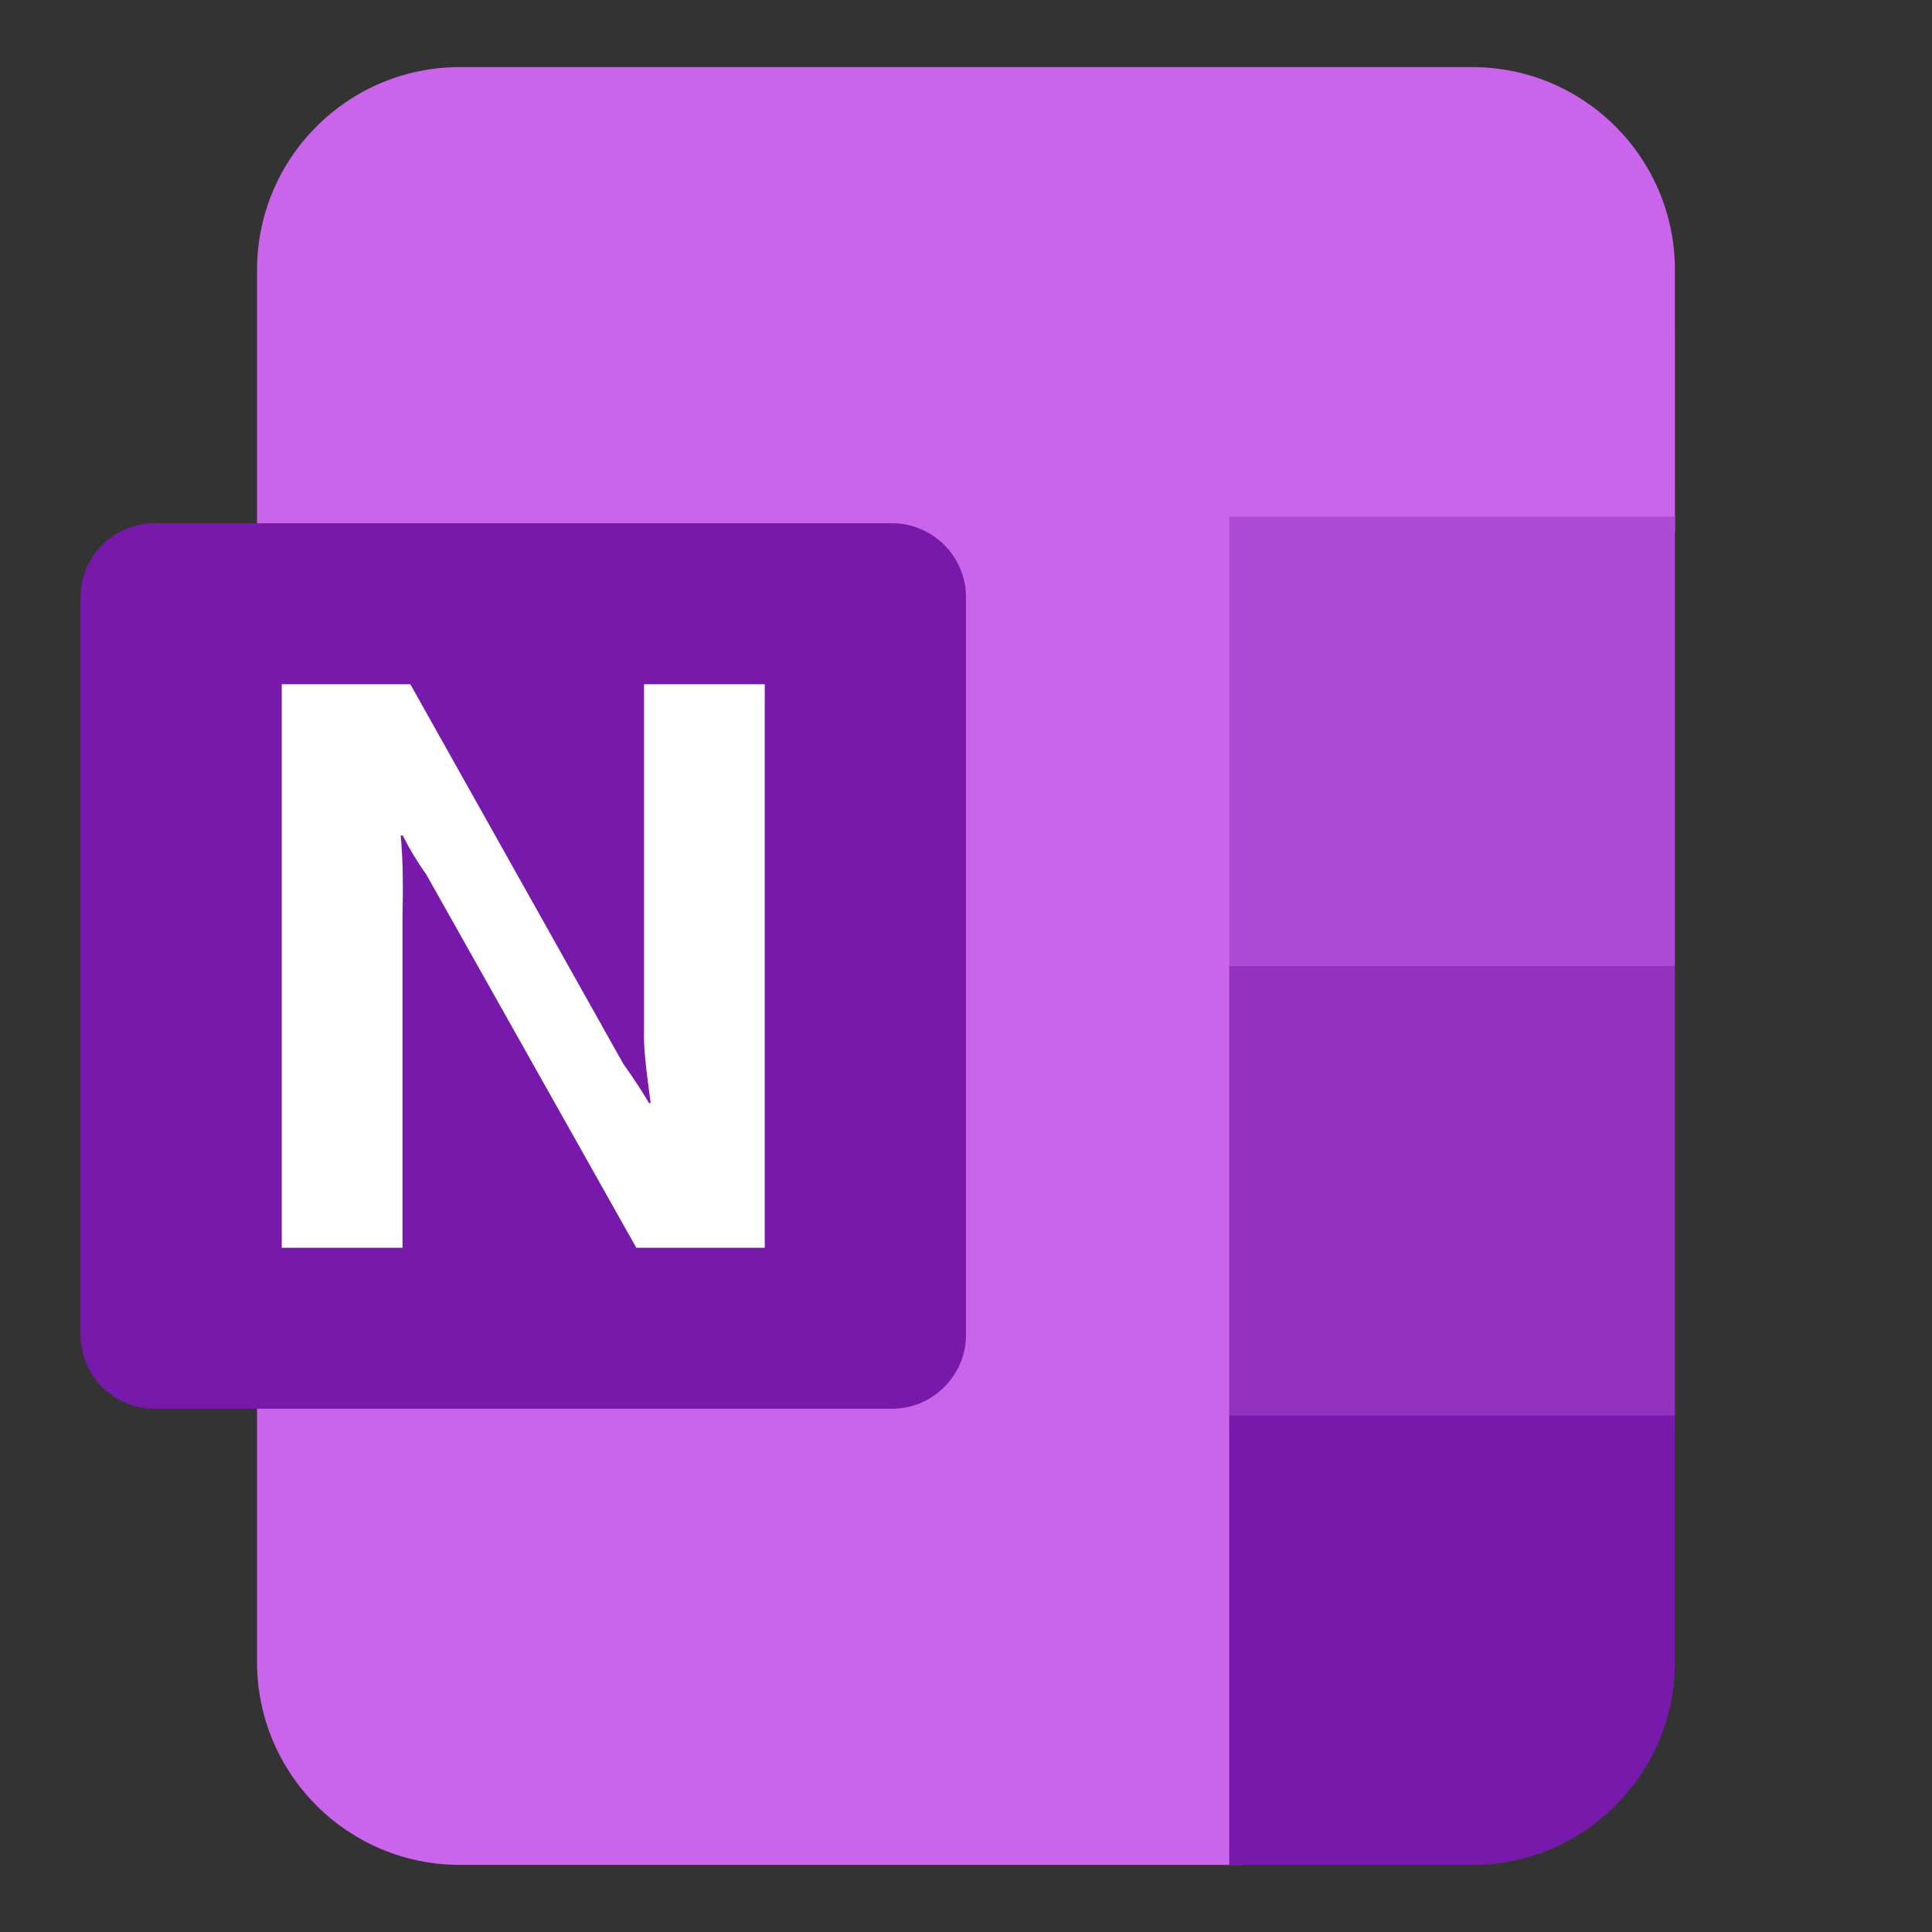
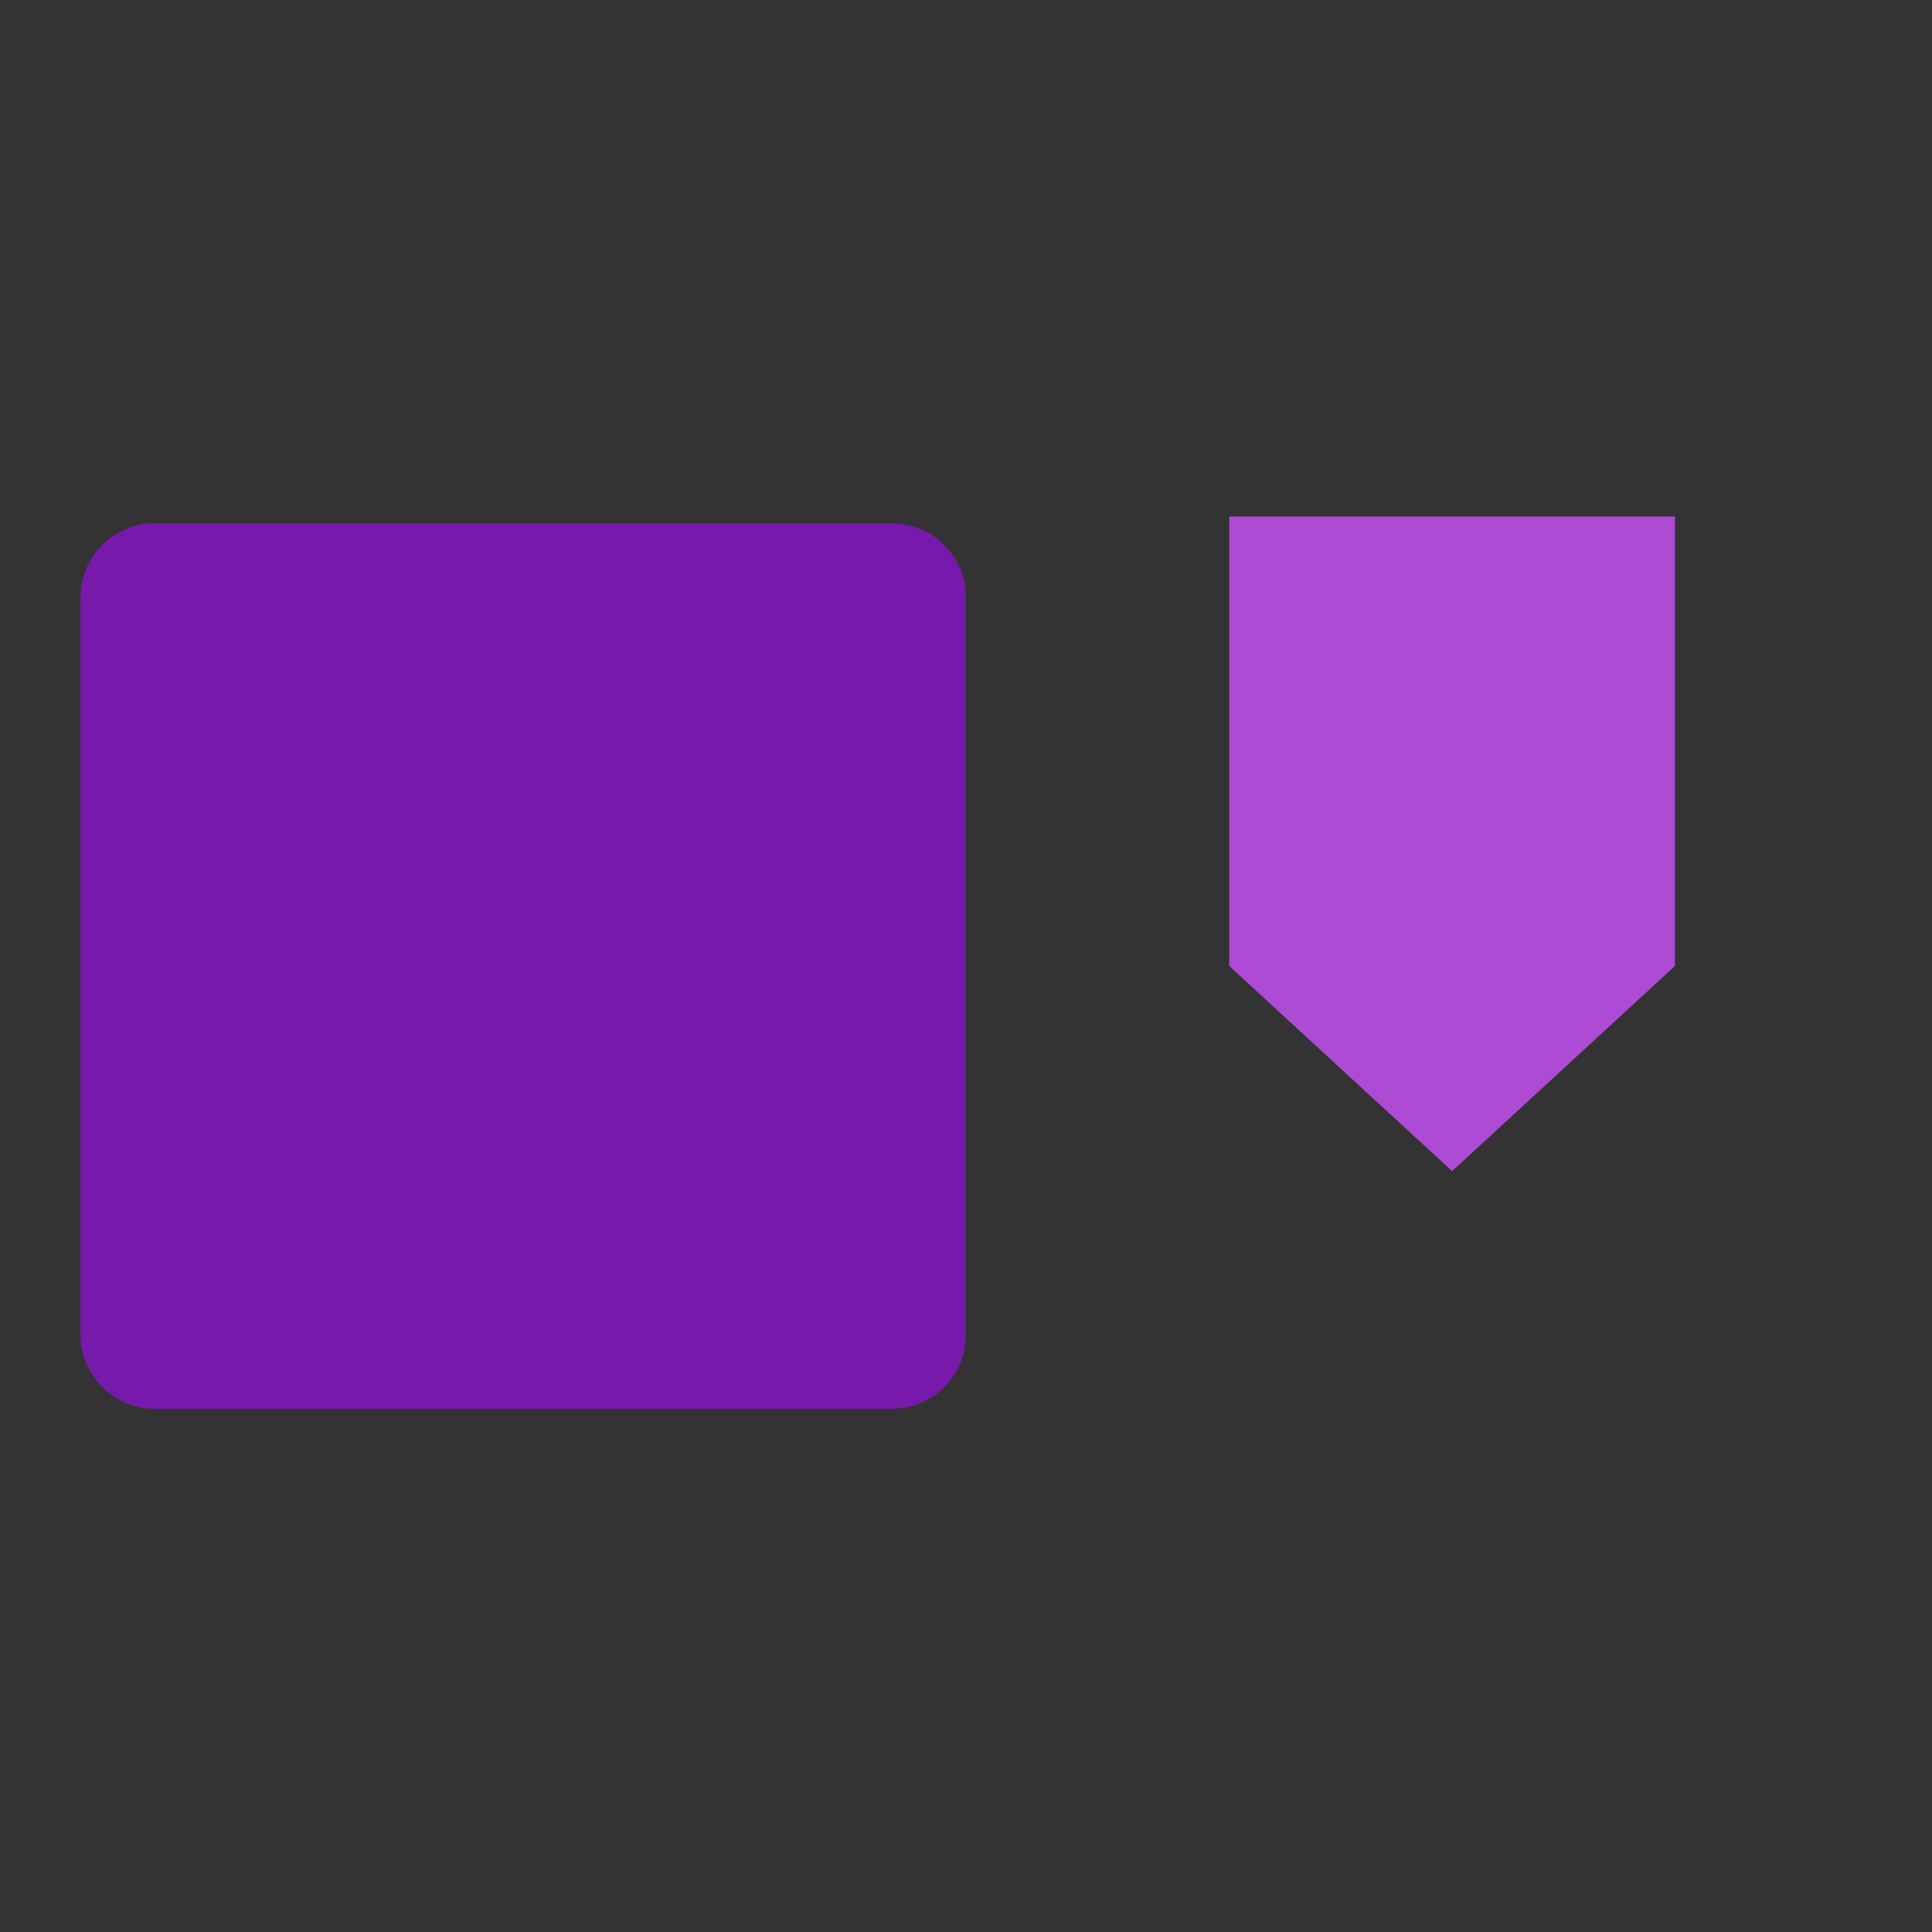
<svg xmlns="http://www.w3.org/2000/svg" clip-rule="evenodd" fill-rule="evenodd" stroke-linejoin="round" stroke-miterlimit="2" viewBox="0 0 48 48">
  <rect x="0" y="0" width="48" height="48" fill="#333333" stroke="none" />
  <g fill-rule="nonzero">
-     <path d="m11.426 46.333c-2.784 0-5.04-2.257-5.04-5.04v-34.586c0-2.783 2.257-5.04 5.039-5.04h25.15c2.782 0 5.038 2.257 5.038 5.04l1e-3 6.444-2.484 28.091c0 1.175-1.06 1.623-2.109 2.127l-6.161 2.964h-19.434z" fill="#ca64ea" />
    <path d="m30.54 12.833v11.167l5.537 5.096 5.536-5.096v-11.167z" fill="#ae4bd5" />
-     <path d="m30.54 24v11.166l5.537 5.416 5.536-5.415v-11.167z" fill="#9332bf" />
-     <path d="m41.613 41.293c1e-3 2.783-2.255 5.04-5.038 5.04h-6.035v-11.166l11.073-1e-3z" fill="#7719aa" />
    <path d="m3.833 13h18.334c1.005 0 1.833.828 1.833 1.833v18.334c0 1.005-.828 1.833-1.833 1.833h-18.334c-1.005 0-1.833-.828-1.833-1.833v-18.334c0-1.005.828-1.833 1.833-1.833z" fill="#7719aa" />
-     <path d="m7 17h3.195l5.287 9.424c.286.407.5.734.643.981h.041c-.077-.616-.182-1.237-.166-1.857v-8.548h3v14h-3.191l-5.222-9.281c-.22-.306-.414-.628-.581-.962h-.051c.066.678.057 1.358.045 2.038v8.205h-3z" fill="#ffffff" />
  </g>
</svg>